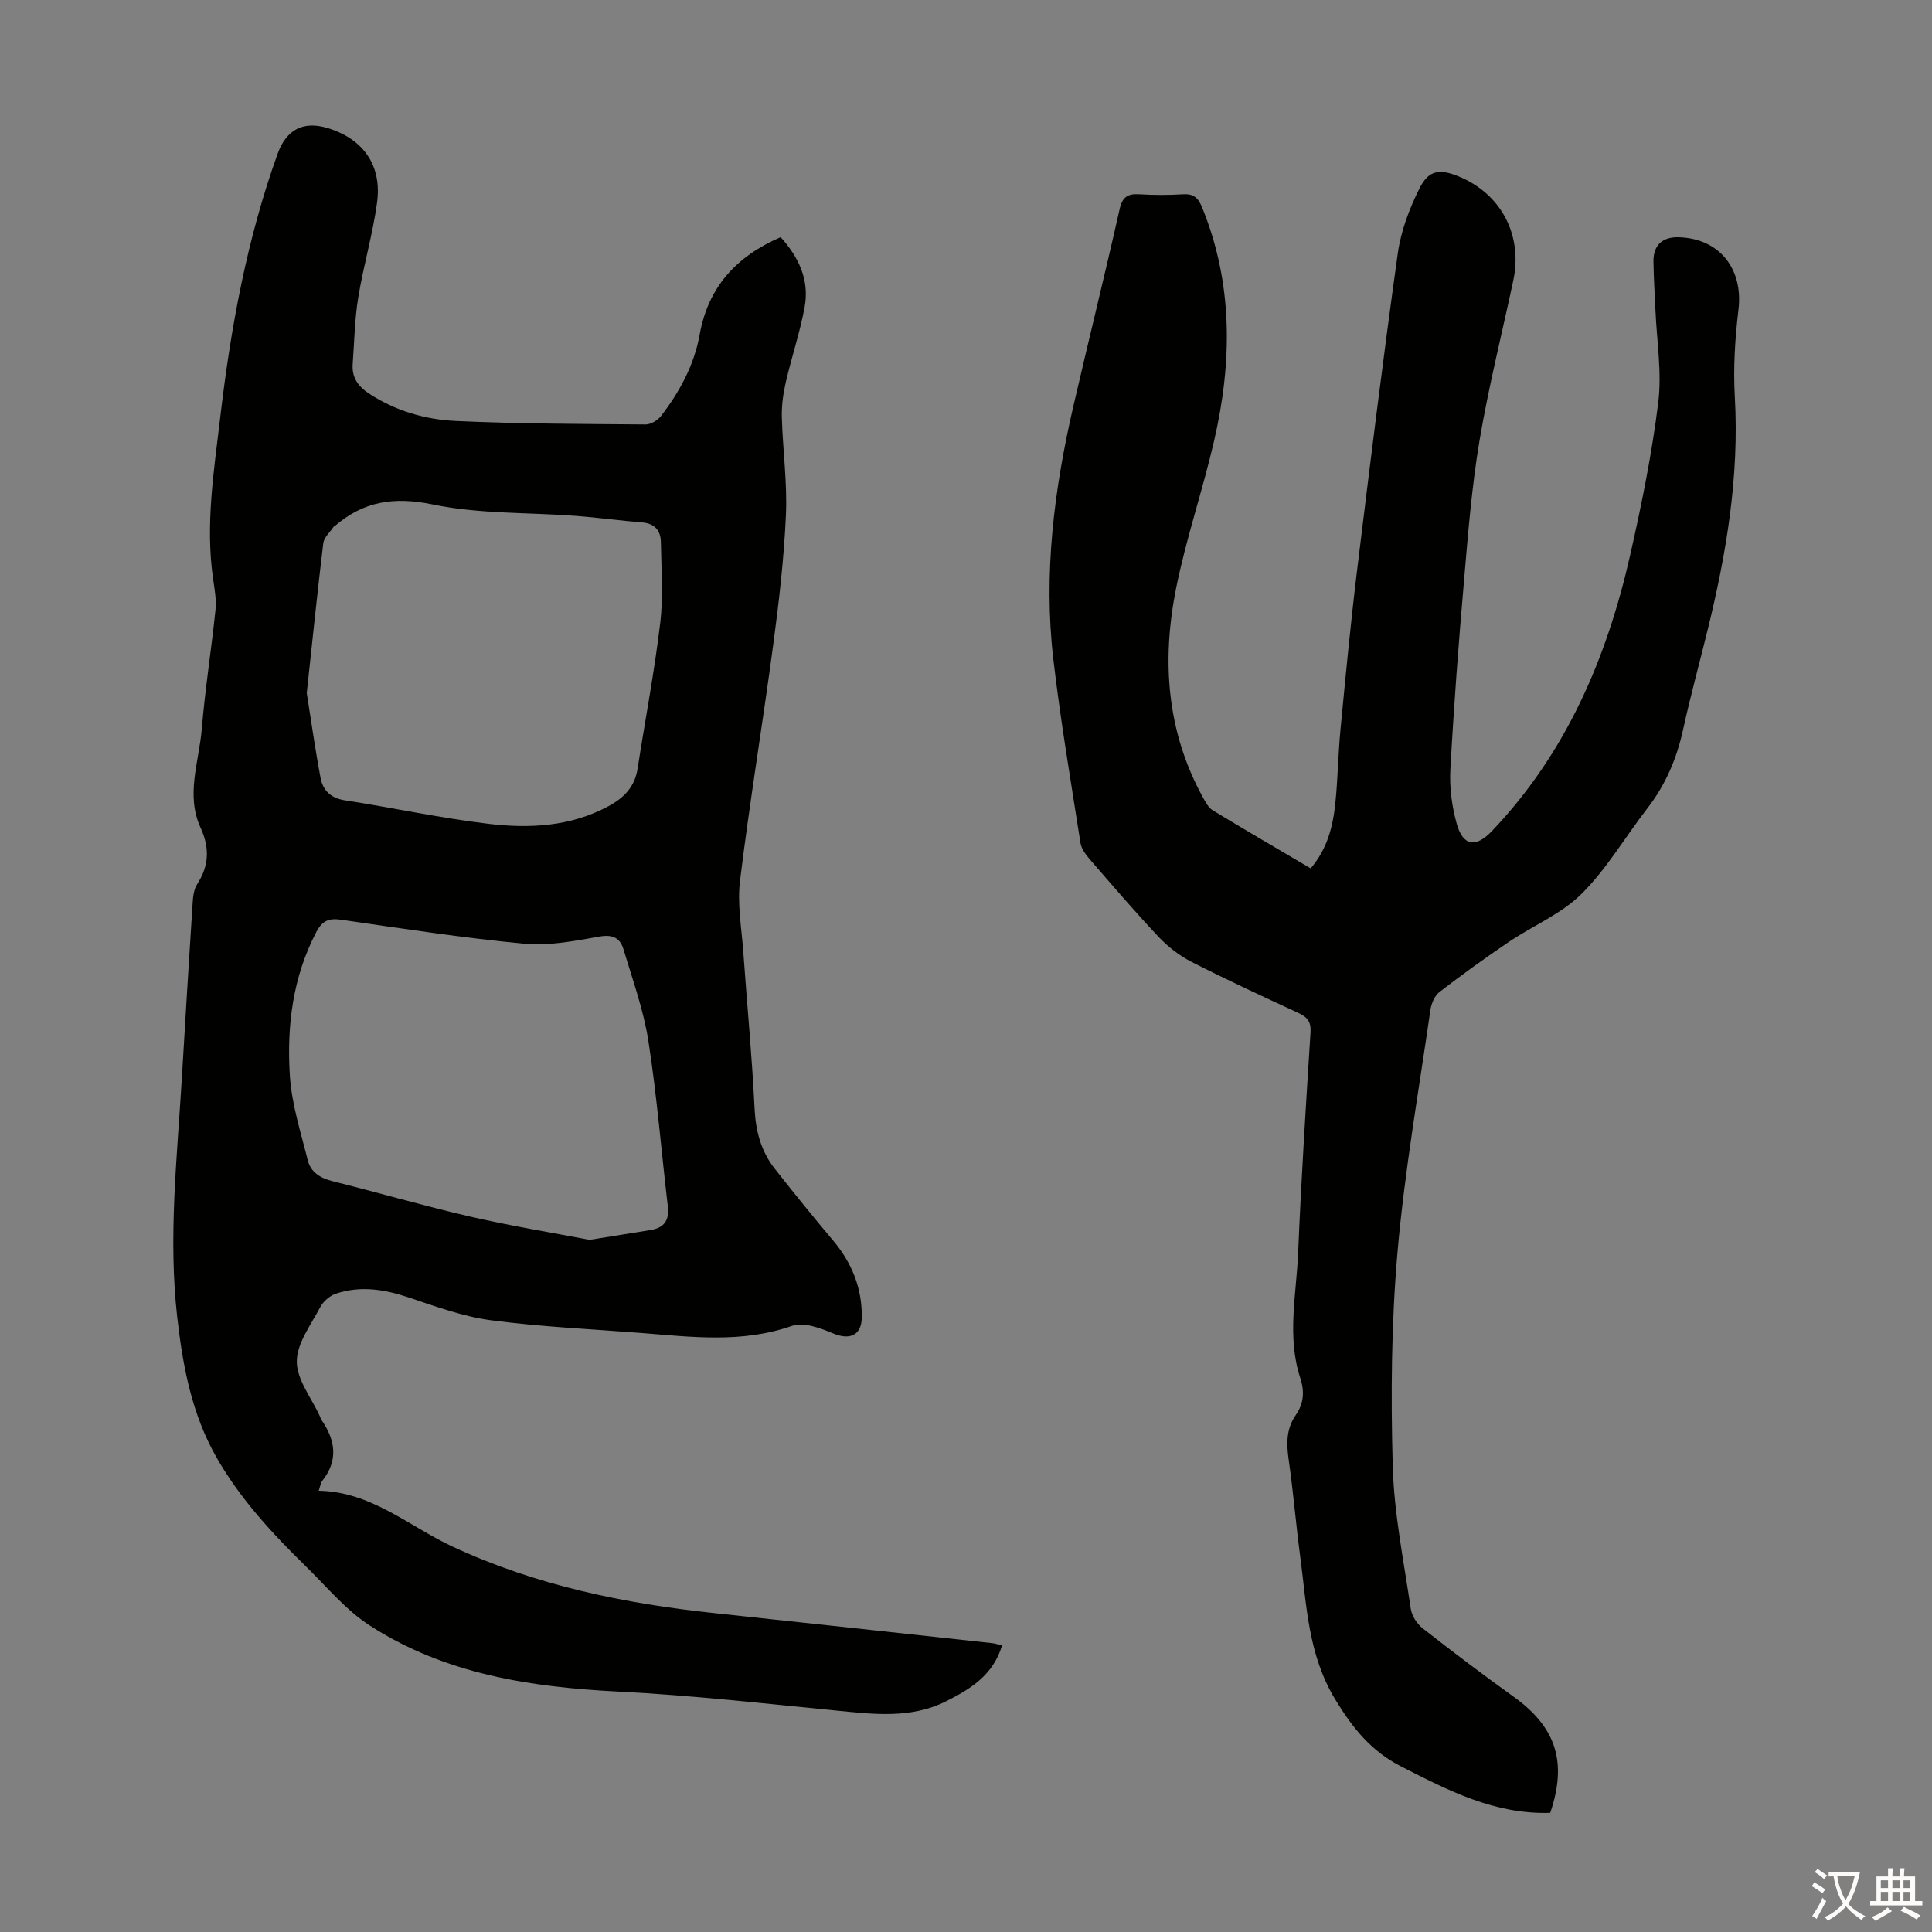
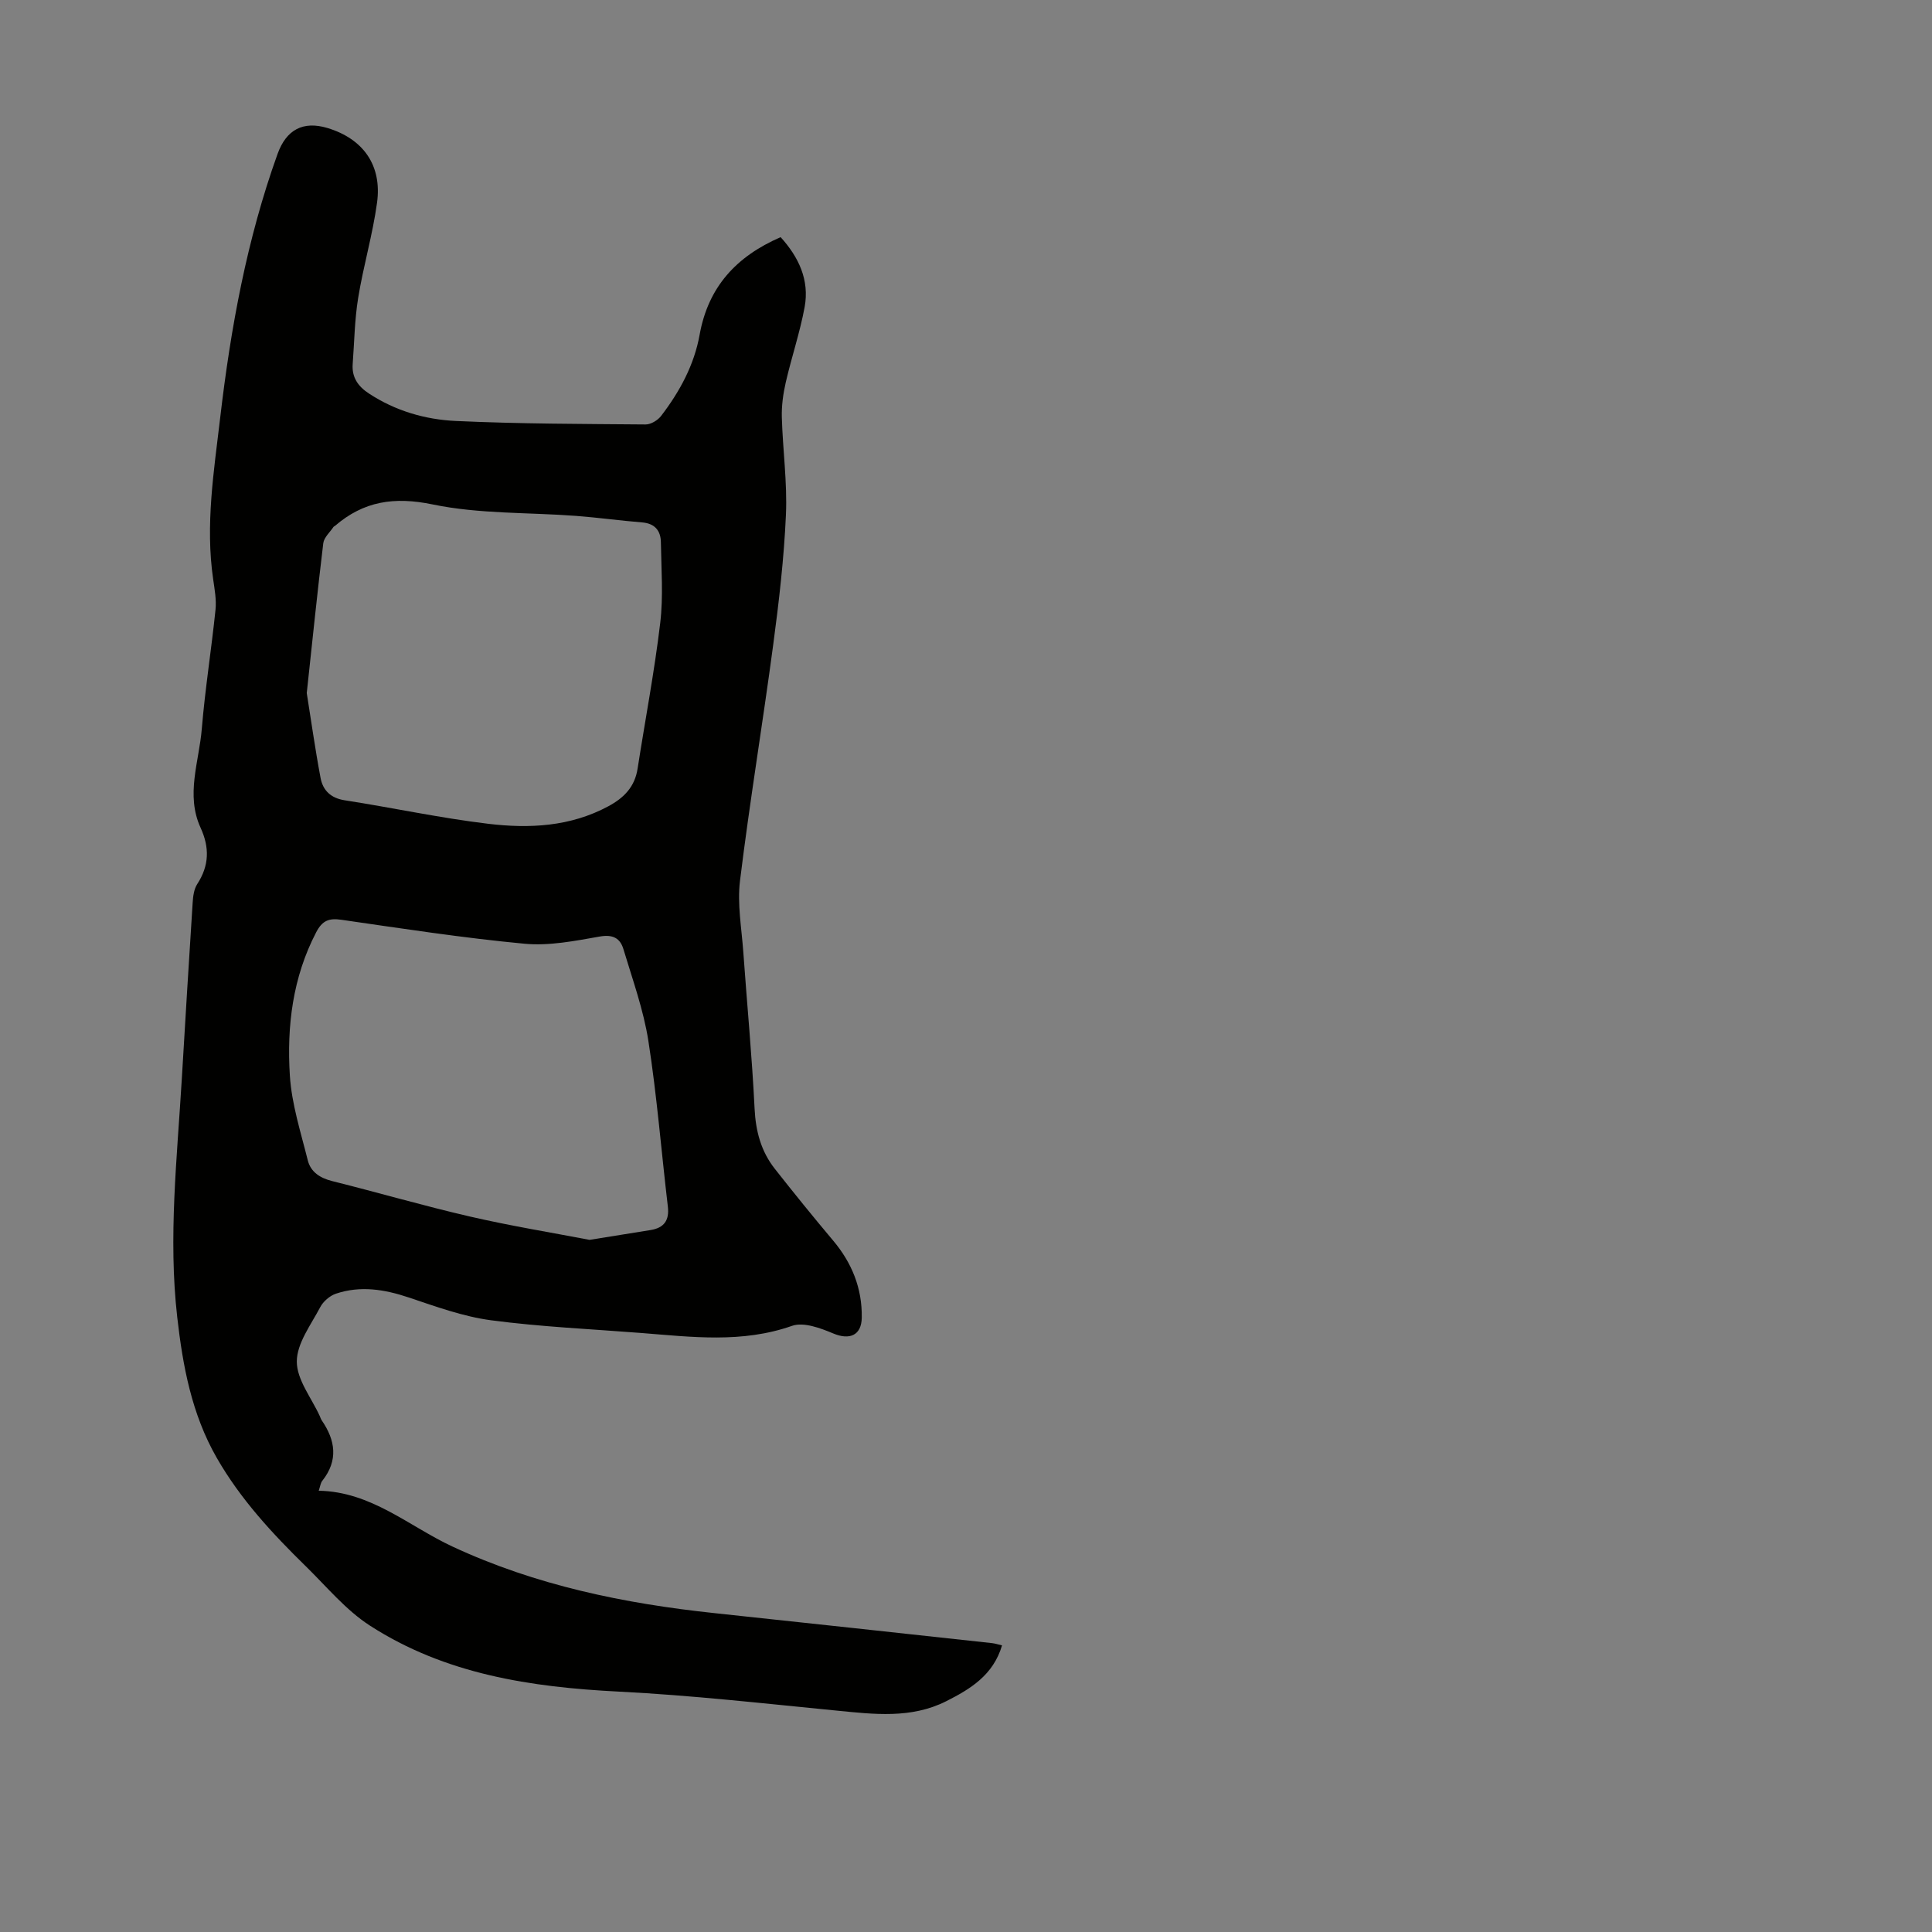
<svg xmlns="http://www.w3.org/2000/svg" enable-background="new 0 0 400 400" viewBox="0 0 400 400">
  <rect x="0" y="0" width="400" height="400" fill="#808080" stroke="none" />
  <path d="m65.99 308.64c10.88.19 18.64 7.34 27.67 11.55 17.26 8.04 35.56 11.81 54.34 13.8 19.13 2.03 38.25 4.12 57.38 6.2.64.07 1.27.28 2.08.47-1.81 6.16-6.58 9.05-11.56 11.56-7.26 3.66-14.97 2.7-22.7 1.94-15.01-1.47-30.03-3.17-45.08-3.93-18.24-.92-35.93-3.59-51.54-13.67-4.98-3.21-8.93-8.04-13.24-12.25-6.97-6.82-13.57-13.93-18.47-22.49-5.19-9.06-7.03-19-8.18-29.15-1.87-16.46-.03-32.86.95-49.28.73-12.18 1.46-24.35 2.25-36.53.08-1.3.27-2.78.95-3.83 2.48-3.81 2.57-7.56.69-11.65-3.12-6.81-.31-13.68.25-20.48.68-8.24 1.99-16.43 2.84-24.67.21-2.07-.19-4.23-.49-6.33-1.64-11.24.16-22.35 1.46-33.43 2.17-18.57 5.52-36.93 11.88-54.61 1.81-5.02 5.29-6.87 10.32-5.36 7.4 2.23 11.34 7.72 10.27 15.49-.91 6.63-2.84 13.11-3.91 19.72-.73 4.5-.79 9.11-1.13 13.67-.2 2.74 1.1 4.61 3.36 6.09 5.49 3.61 11.68 5.4 18.04 5.69 13.06.6 26.16.61 39.24.72 1.08.01 2.52-.86 3.21-1.76 3.85-5.02 6.86-10.56 7.98-16.82 1.77-9.85 7.54-16.19 16.77-20.2 3.7 4.08 6.01 8.83 4.97 14.48-.97 5.26-2.71 10.37-3.91 15.6-.54 2.36-.88 4.84-.81 7.25.19 6.71 1.14 13.44.85 20.12-.4 9.01-1.44 18.02-2.64 26.97-2.17 16.29-4.87 32.52-6.87 48.83-.59 4.81.33 9.81.68 14.72.77 10.83 1.81 21.64 2.34 32.48.23 4.67 1.34 8.82 4.19 12.44 3.94 5.01 7.95 9.96 12.05 14.83 3.91 4.64 6.04 9.9 5.95 15.98-.06 3.68-2.51 4.7-5.9 3.28-2.65-1.11-6.14-2.42-8.53-1.58-10.36 3.64-20.77 2.3-31.22 1.48-10.37-.81-20.79-1.27-31.09-2.63-5.8-.77-11.46-2.85-17.05-4.72-5.03-1.69-10.02-2.49-15.1-.78-1.27.43-2.62 1.61-3.24 2.8-1.92 3.65-4.84 7.48-4.84 11.25 0 3.76 3.04 7.52 4.75 11.27.14.31.23.64.42.91 2.84 4.14 3.44 8.28.12 12.49-.36.43-.41 1.04-.75 2.07zm-2.48-165.15c.85 5.3 1.71 11.46 2.86 17.58.48 2.55 2.09 4.17 5 4.62 9.93 1.54 19.78 3.68 29.74 4.87 8.47 1.01 16.96.61 24.84-3.63 3.28-1.77 5.48-4.04 6.06-7.81 1.56-10.04 3.48-20.04 4.68-30.13.66-5.5.22-11.14.14-16.71-.03-2.41-1.25-3.91-3.89-4.12-4.56-.37-9.1-1-13.66-1.35-9.91-.75-20.04-.37-29.69-2.37-7.97-1.65-14.28-.69-20.24 4.44-.08.07-.22.1-.28.18-.75 1.13-1.99 2.2-2.14 3.41-1.21 9.99-2.23 20-3.42 31.02zm58.55 113.21c4.95-.8 8.79-1.41 12.63-2.03 2.78-.45 3.92-1.99 3.58-4.87-1.35-11.43-2.26-22.93-4.03-34.29-1.01-6.45-3.28-12.71-5.17-19.01-.68-2.26-2.18-3.08-4.9-2.6-5.13.9-10.46 1.97-15.57 1.49-12.68-1.19-25.29-3.14-37.91-4.96-2.6-.38-3.96.16-5.23 2.59-4.87 9.36-6.09 19.43-5.45 29.64.37 5.91 2.26 11.75 3.71 17.56.6 2.42 2.53 3.68 5.05 4.31 9.54 2.38 18.99 5.14 28.57 7.35 8.47 1.95 17.06 3.35 24.72 4.82z" fill="#010100" />
-   <path d="m320.96 375.33c-11.53.36-21.13-4.64-30.84-9.59-6.24-3.18-10.07-7.95-13.68-13.9-5.66-9.33-5.9-19.51-7.25-29.62-.89-6.65-1.42-13.35-2.38-19.99-.48-3.34-.52-6.41 1.48-9.28 1.65-2.36 1.83-4.87.92-7.63-2.81-8.6-.8-17.34-.44-26 .63-15.21 1.6-30.4 2.56-45.59.14-2.2-.67-3.16-2.53-4.02-7.41-3.42-14.82-6.85-22.08-10.55-2.51-1.28-4.88-3.11-6.82-5.16-4.91-5.21-9.57-10.66-14.26-16.08-.85-.98-1.75-2.19-1.94-3.4-1.98-12.7-4.15-25.38-5.63-38.15-2.05-17.65.18-35.07 4.16-52.28 3.15-13.61 6.51-27.17 9.58-40.8.57-2.55 1.69-3.21 4.08-3.07 3.01.18 6.05.19 9.06 0 2.17-.14 3.12.74 3.91 2.67 6.49 15.87 6.27 32.11 2.49 48.45-2.36 10.22-5.8 20.22-7.86 30.49-2.99 14.94-1.96 29.63 5.6 43.33.53.95 1.11 2.07 1.98 2.6 6.68 4.06 13.43 7.98 20.29 12.03 3.43-4.01 4.6-8.64 5.1-13.43.53-5.11.59-10.28 1.08-15.4 1.04-10.89 2.08-21.78 3.4-32.64 2.68-21.98 5.39-43.96 8.46-65.88.65-4.62 2.39-9.26 4.5-13.46 1.92-3.82 4.18-4.06 8.14-2.44 8.77 3.6 13.26 12.17 11.27 21.53-2.35 11.04-5.12 22.01-6.99 33.13-1.61 9.57-2.38 19.3-3.21 28.99-1.13 13.04-2.12 26.09-2.83 39.16-.2 3.72.32 7.64 1.33 11.24 1.3 4.62 3.97 4.95 7.25 1.5 15.38-16.14 23.81-35.8 28.65-57.17 2.37-10.46 4.51-21.01 5.82-31.64.76-6.25-.32-12.72-.59-19.09-.14-3.35-.37-6.71-.41-10.06-.04-3.38 1.86-5.11 5.25-5.01 8.43.25 13.36 6.55 12.35 14.98-.71 5.95-1.1 12.03-.76 18 .95 16.52-1.74 32.55-5.66 48.47-1.68 6.84-3.55 13.63-5.05 20.51-1.31 6-3.64 11.43-7.41 16.3-4.56 5.9-8.39 12.5-13.62 17.7-4.18 4.15-10.05 6.57-15.05 9.94-4.88 3.3-9.67 6.76-14.34 10.35-1.01.78-1.7 2.4-1.89 3.73-2.4 16.7-5.34 33.36-6.81 50.15-1.28 14.66-1.4 29.49-.99 44.22.27 9.89 2.29 19.75 3.73 29.59.21 1.46 1.28 3.13 2.46 4.06 6.16 4.83 12.4 9.56 18.77 14.12 8.82 6.3 11.24 13.5 7.65 24.09z" fill="#010100" />
  <g fill="#fcfbfa">
-     <path d="m377.9 391.2c-.2.3-.4.5-.6.8-.7-.6-1.4-1-2.2-1.5.2-.3.4-.5.5-.8.6.4 1.4.8 2.3 1.5zm-1.8 6.1c-.2-.2-.5-.4-.9-.6.4-.6.8-1.2 1.2-1.9s.7-1.3.9-1.9c.3.3.5.5.8.7-.7 1.3-1.4 2.6-2 3.7zm2.2-9c-.3.3-.5.5-.6.8-.6-.6-1.3-1.1-2-1.5.3-.3.5-.5.6-.7.6.5 1.3.9 2 1.4zm.3.2v-.9h2 4.5c-.3 1.3-.6 2.5-1 3.6s-.9 2.1-1.4 3c.4.5 1 1 1.6 1.4s1.2.8 1.9 1.1c-.3.2-.5.4-.8.8-.4-.3-1-.7-1.6-1.2s-1.2-1.1-1.6-1.6c-.5.6-1.1 1.1-1.7 1.6s-1.4.9-2.1 1.4c-.1-.3-.3-.5-.7-.8.6-.2 1.2-.5 1.9-1s1.4-1.1 2-1.8c-.5-.8-.9-1.6-1.2-2.5s-.6-2-.8-3.2c-.4.1-.7.1-1 .1zm2.5 2.7c.3 1 .7 1.7 1 2.2.3-.5.6-1.1 1-2s.6-1.9.9-3h-3.2-.4c.1.9.3 1.8.7 2.8z" />
-     <path d="m396.5 388.5v1.5 3.6h1.5v.9c-.4 0-1 0-1.7 0h-7.9c-.5 0-.9 0-1.2 0v-.9h1.3v-3.5c0-.7 0-1.2 0-1.6h2.4c0-.8 0-1.4 0-1.7h1c0 .3-.1.8-.1 1.7h1.5c0-.8 0-1.4 0-1.7h1c0 .3-.1.9-.1 1.7zm-8.2 9.2c-.2-.3-.5-.5-.8-.8.8-.3 1.4-.6 1.9-.9s1-.7 1.4-1.1c.3.3.6.5.9.8-1.6 1-2.8 1.6-3.4 2zm2.6-6.8v-1.6h-1.5v1.6zm0 2.7v-1.9h-1.5v1.9zm2.4-2.7v-1.6h-1.5v1.6zm0 2.7v-1.9h-1.5v1.9zm.2 2 .7-.8c.4.2.9.5 1.6.8s1.3.7 1.8 1c-.3.3-.5.5-.8.8-.4-.3-1.5-1-3.3-1.8zm2-4.7v-1.6h-1.4v1.6zm0 2.7v-1.9h-1.4v1.9z" />
-   </g>
+     </g>
</svg>